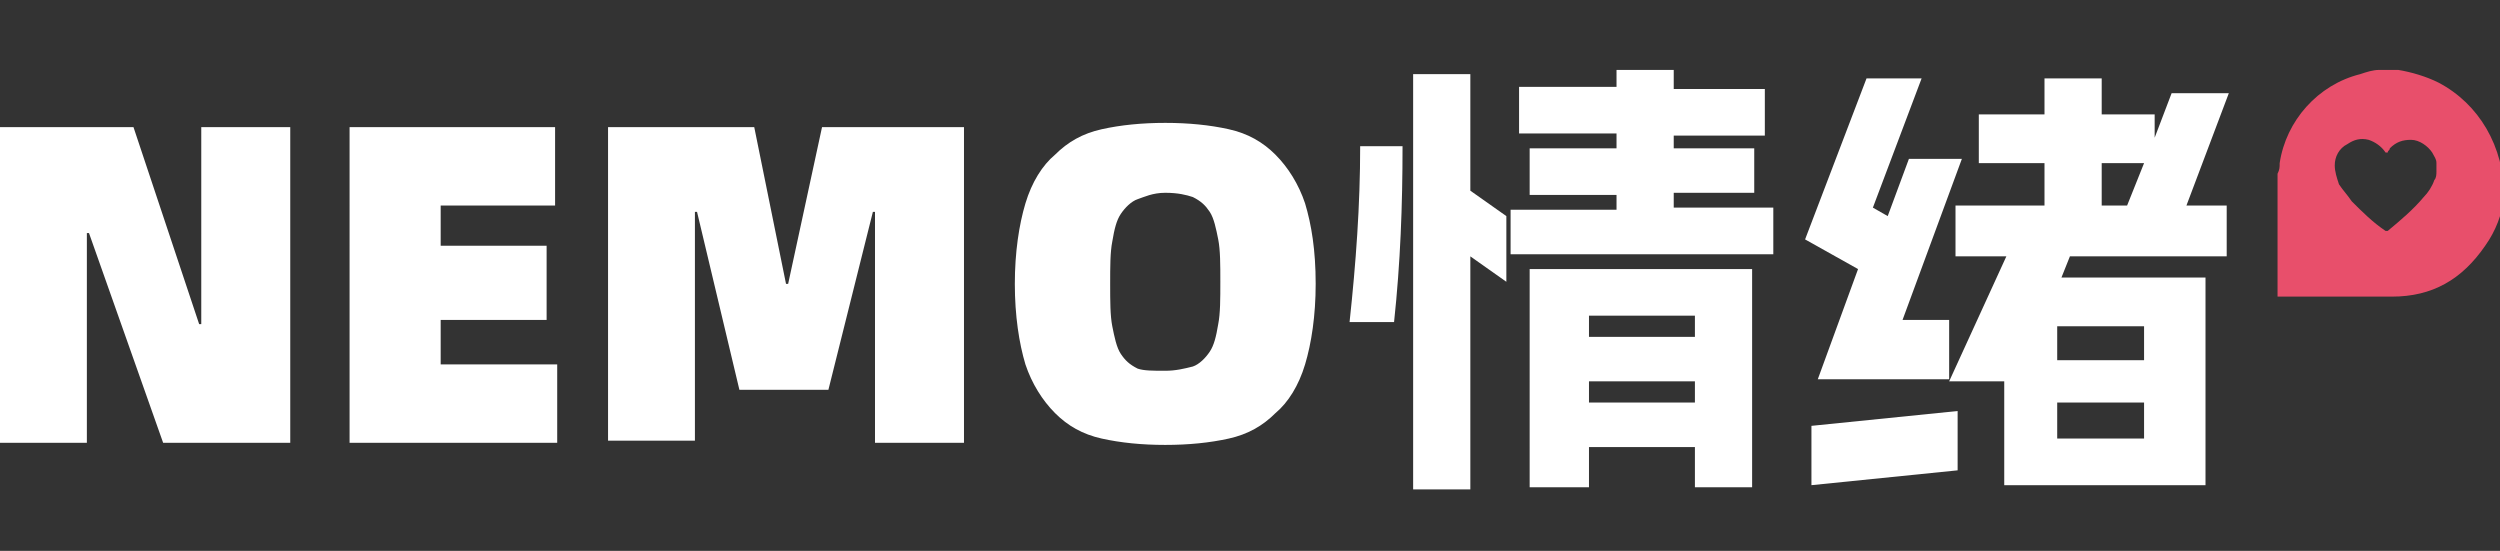
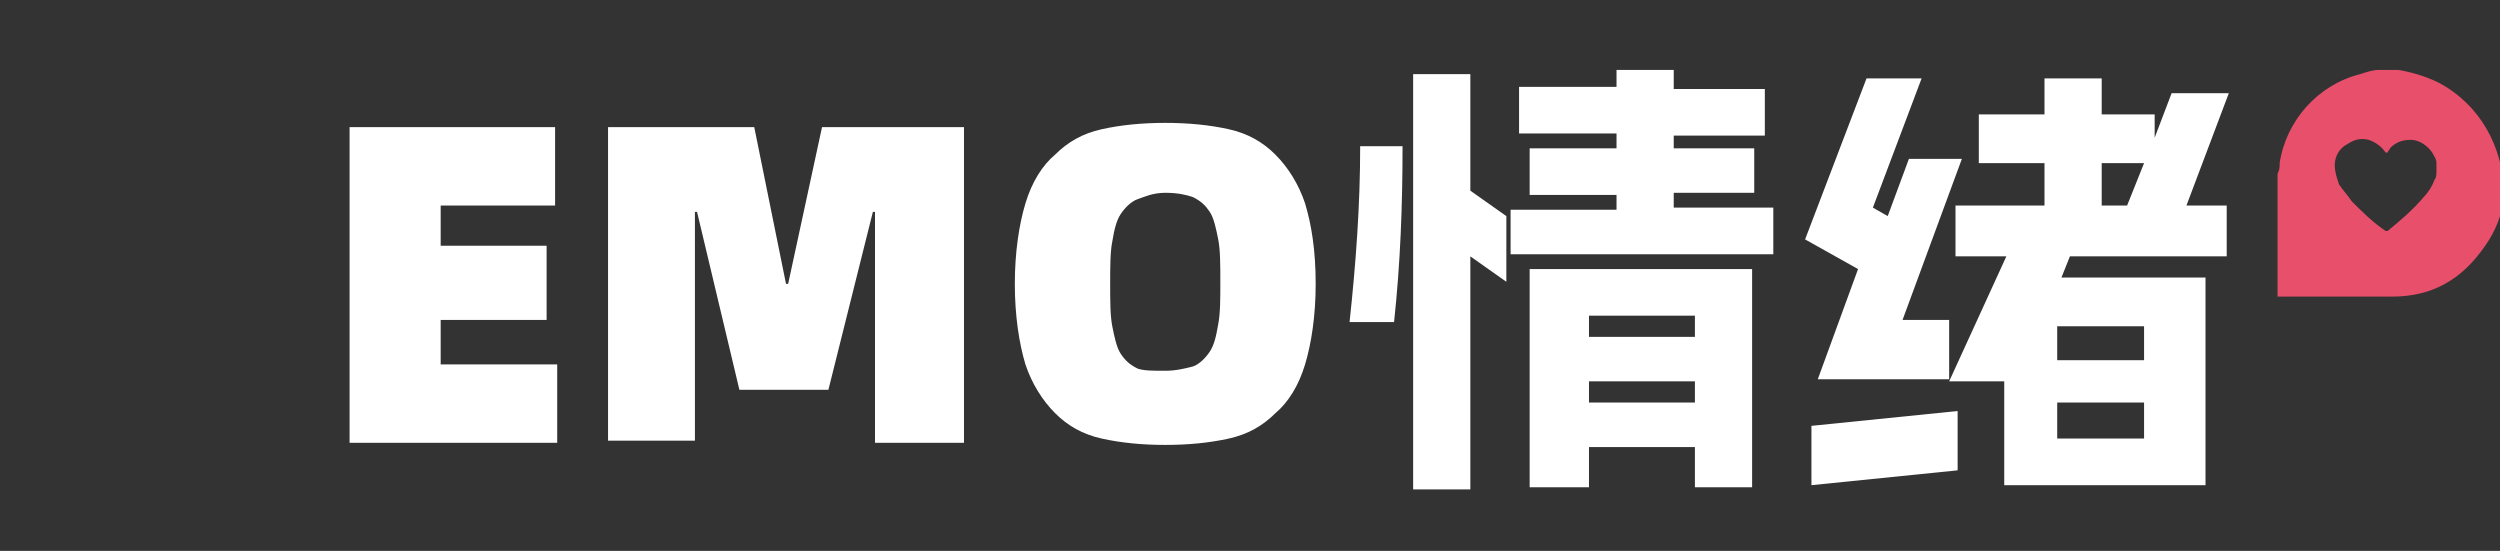
<svg xmlns="http://www.w3.org/2000/svg" version="1.1" id="图层_1" x="0px" y="0px" viewBox="0 0 118 26" style="enable-background:new 0 0 118 26;" xml:space="preserve">
  <rect x="0" y="0" width="118" height="26" fill="#333333" stroke="none" />
  <style type="text/css">
	.st0{fill:#FFFFFF;}
	.st1{fill:#E84F6B;}
</style>
-   <path class="st0" d="M-0.1,6h6.4l3.1,9.3h0.1V6h4.2v14.9H7.7l-3.5-9.9H4.1v9.9h-4.2V6z" />
  <path class="st0" d="M26.3,17.2v3.7h-9.8V6h9.7v3.7h-5.4v1.9h5v3.5h-5v2.1H26.3z" />
  <path class="st0" d="M28.6,6h7l1.5,7.4h0.1L38.8,6h6.7v14.9h-4.2V10h-0.1l-2.1,8.4h-4.2L32.9,10h-0.1v10.8h-4.1V6z" />
  <path class="st0" d="M55,21c-1.1,0-2.1-0.1-3-0.3c-0.9-0.2-1.6-0.6-2.2-1.2c-0.6-0.6-1.1-1.4-1.4-2.3c-0.3-1-0.5-2.3-0.5-3.8  c0-1.5,0.2-2.8,0.5-3.8c0.3-1,0.8-1.8,1.4-2.3c0.6-0.6,1.3-1,2.2-1.2c0.9-0.2,1.9-0.3,3-0.3c1.1,0,2.1,0.1,3,0.3  c0.9,0.2,1.6,0.6,2.2,1.2c0.6,0.6,1.1,1.4,1.4,2.3c0.3,1,0.5,2.2,0.5,3.8c0,1.5-0.2,2.8-0.5,3.8c-0.3,1-0.8,1.8-1.4,2.3  c-0.6,0.6-1.3,1-2.2,1.2C57.1,20.9,56.1,21,55,21z M55,17.5c0.5,0,0.9-0.1,1.3-0.2c0.3-0.1,0.6-0.4,0.8-0.7c0.2-0.3,0.3-0.7,0.4-1.3  c0.1-0.5,0.1-1.2,0.1-2c0-0.8,0-1.5-0.1-2c-0.1-0.5-0.2-1-0.4-1.3c-0.2-0.3-0.4-0.5-0.8-0.7c-0.3-0.1-0.7-0.2-1.3-0.2  S54,9.3,53.7,9.4c-0.3,0.1-0.6,0.4-0.8,0.7c-0.2,0.3-0.3,0.7-0.4,1.3c-0.1,0.5-0.1,1.2-0.1,2c0,0.8,0,1.5,0.1,2  c0.1,0.5,0.2,1,0.4,1.3c0.2,0.3,0.4,0.5,0.8,0.7C54,17.5,54.4,17.5,55,17.5z" />
  <path class="st0" d="M64.2,6.9h2c0,2.8-0.1,5.5-0.4,8.3h-2.1C64,12.4,64.2,9.7,64.2,6.9z M66.7,3.5h2.7V9l1.7,1.2v3.1l-1.7-1.2v11  h-2.7V3.5z M71.3,9.9h5V9.2h-4.1V7h4.1V6.3h-4.6V4.1h4.6V3.3H79v0.9h4.3v2.2H79V7h3.8v2.1H79v0.7h4.7v2.2H71.3V9.9z M72.2,12.7h10.5  V23H80v-1.9h-5V23h-2.8V12.7z M80,15.9v-1h-5v1H80z M80,19v-1h-5v1H80z" />
  <path class="st0" d="M88.1,3.7h2.6l-2.3,6.1l0.7,0.4l1-2.7h2.5l-2.8,7.6H92v2.8h-6.2l1.9-5.2l-2.5-1.4L88.1,3.7z M85.5,20.1l6.9-0.7  v2.8l-6.9,0.7V20.1z M94.4,18H92l2.7-5.9h-2.4V9.7h4.2v-2h-3.1V5.4h3.1V3.7h2.7v1.7h2.5v1.1l0.8-2.1h2.7l-2,5.3h1.9v2.4h-7.4l-0.4,1  h6.8v9.8h-9.5V18z M101.2,17v-1.6h-4.1V17H101.2z M101.2,20.6V19h-4.1v1.7H101.2z M100.4,9.7l0.8-2h-2v2H100.4z" />
  <path class="st1" d="M115.1,3.9c-0.6-0.3-1.3-0.5-1.9-0.6c0,0,0,0,0,0c-0.3,0-0.6,0-0.9,0c-0.3,0-0.6,0.1-0.9,0.2  c-2,0.5-3.5,2.2-3.8,4.2c0,0.2,0,0.3-0.1,0.5c0,1.9,0,3.8,0,5.8c0.1,0,0.1,0,0.2,0c1.7,0,3.5,0,5.2,0c1.9,0,3.3-0.8,4.4-2.4  c0.5-0.7,0.8-1.5,0.9-2.3C118.2,6.9,117,4.9,115.1,3.9z M115,8.1c0,0.1,0,0.3-0.1,0.4c-0.1,0.3-0.3,0.6-0.5,0.8  c-0.5,0.6-1.1,1.1-1.7,1.6c0,0-0.1,0-0.1,0c-0.6-0.4-1.1-0.9-1.6-1.4c-0.2-0.3-0.4-0.5-0.6-0.8c-0.1-0.3-0.2-0.6-0.2-0.9  c0-0.4,0.2-0.8,0.6-1c0.3-0.2,0.6-0.3,1-0.2c0.3,0.1,0.6,0.3,0.8,0.6c0,0,0,0,0.1,0c0-0.1,0.1-0.1,0.1-0.2c0.3-0.3,0.6-0.4,1-0.4  c0.4,0,0.8,0.3,1,0.6c0.1,0.2,0.2,0.3,0.2,0.5C115,7.8,115,7.9,115,8.1z" />
</svg>